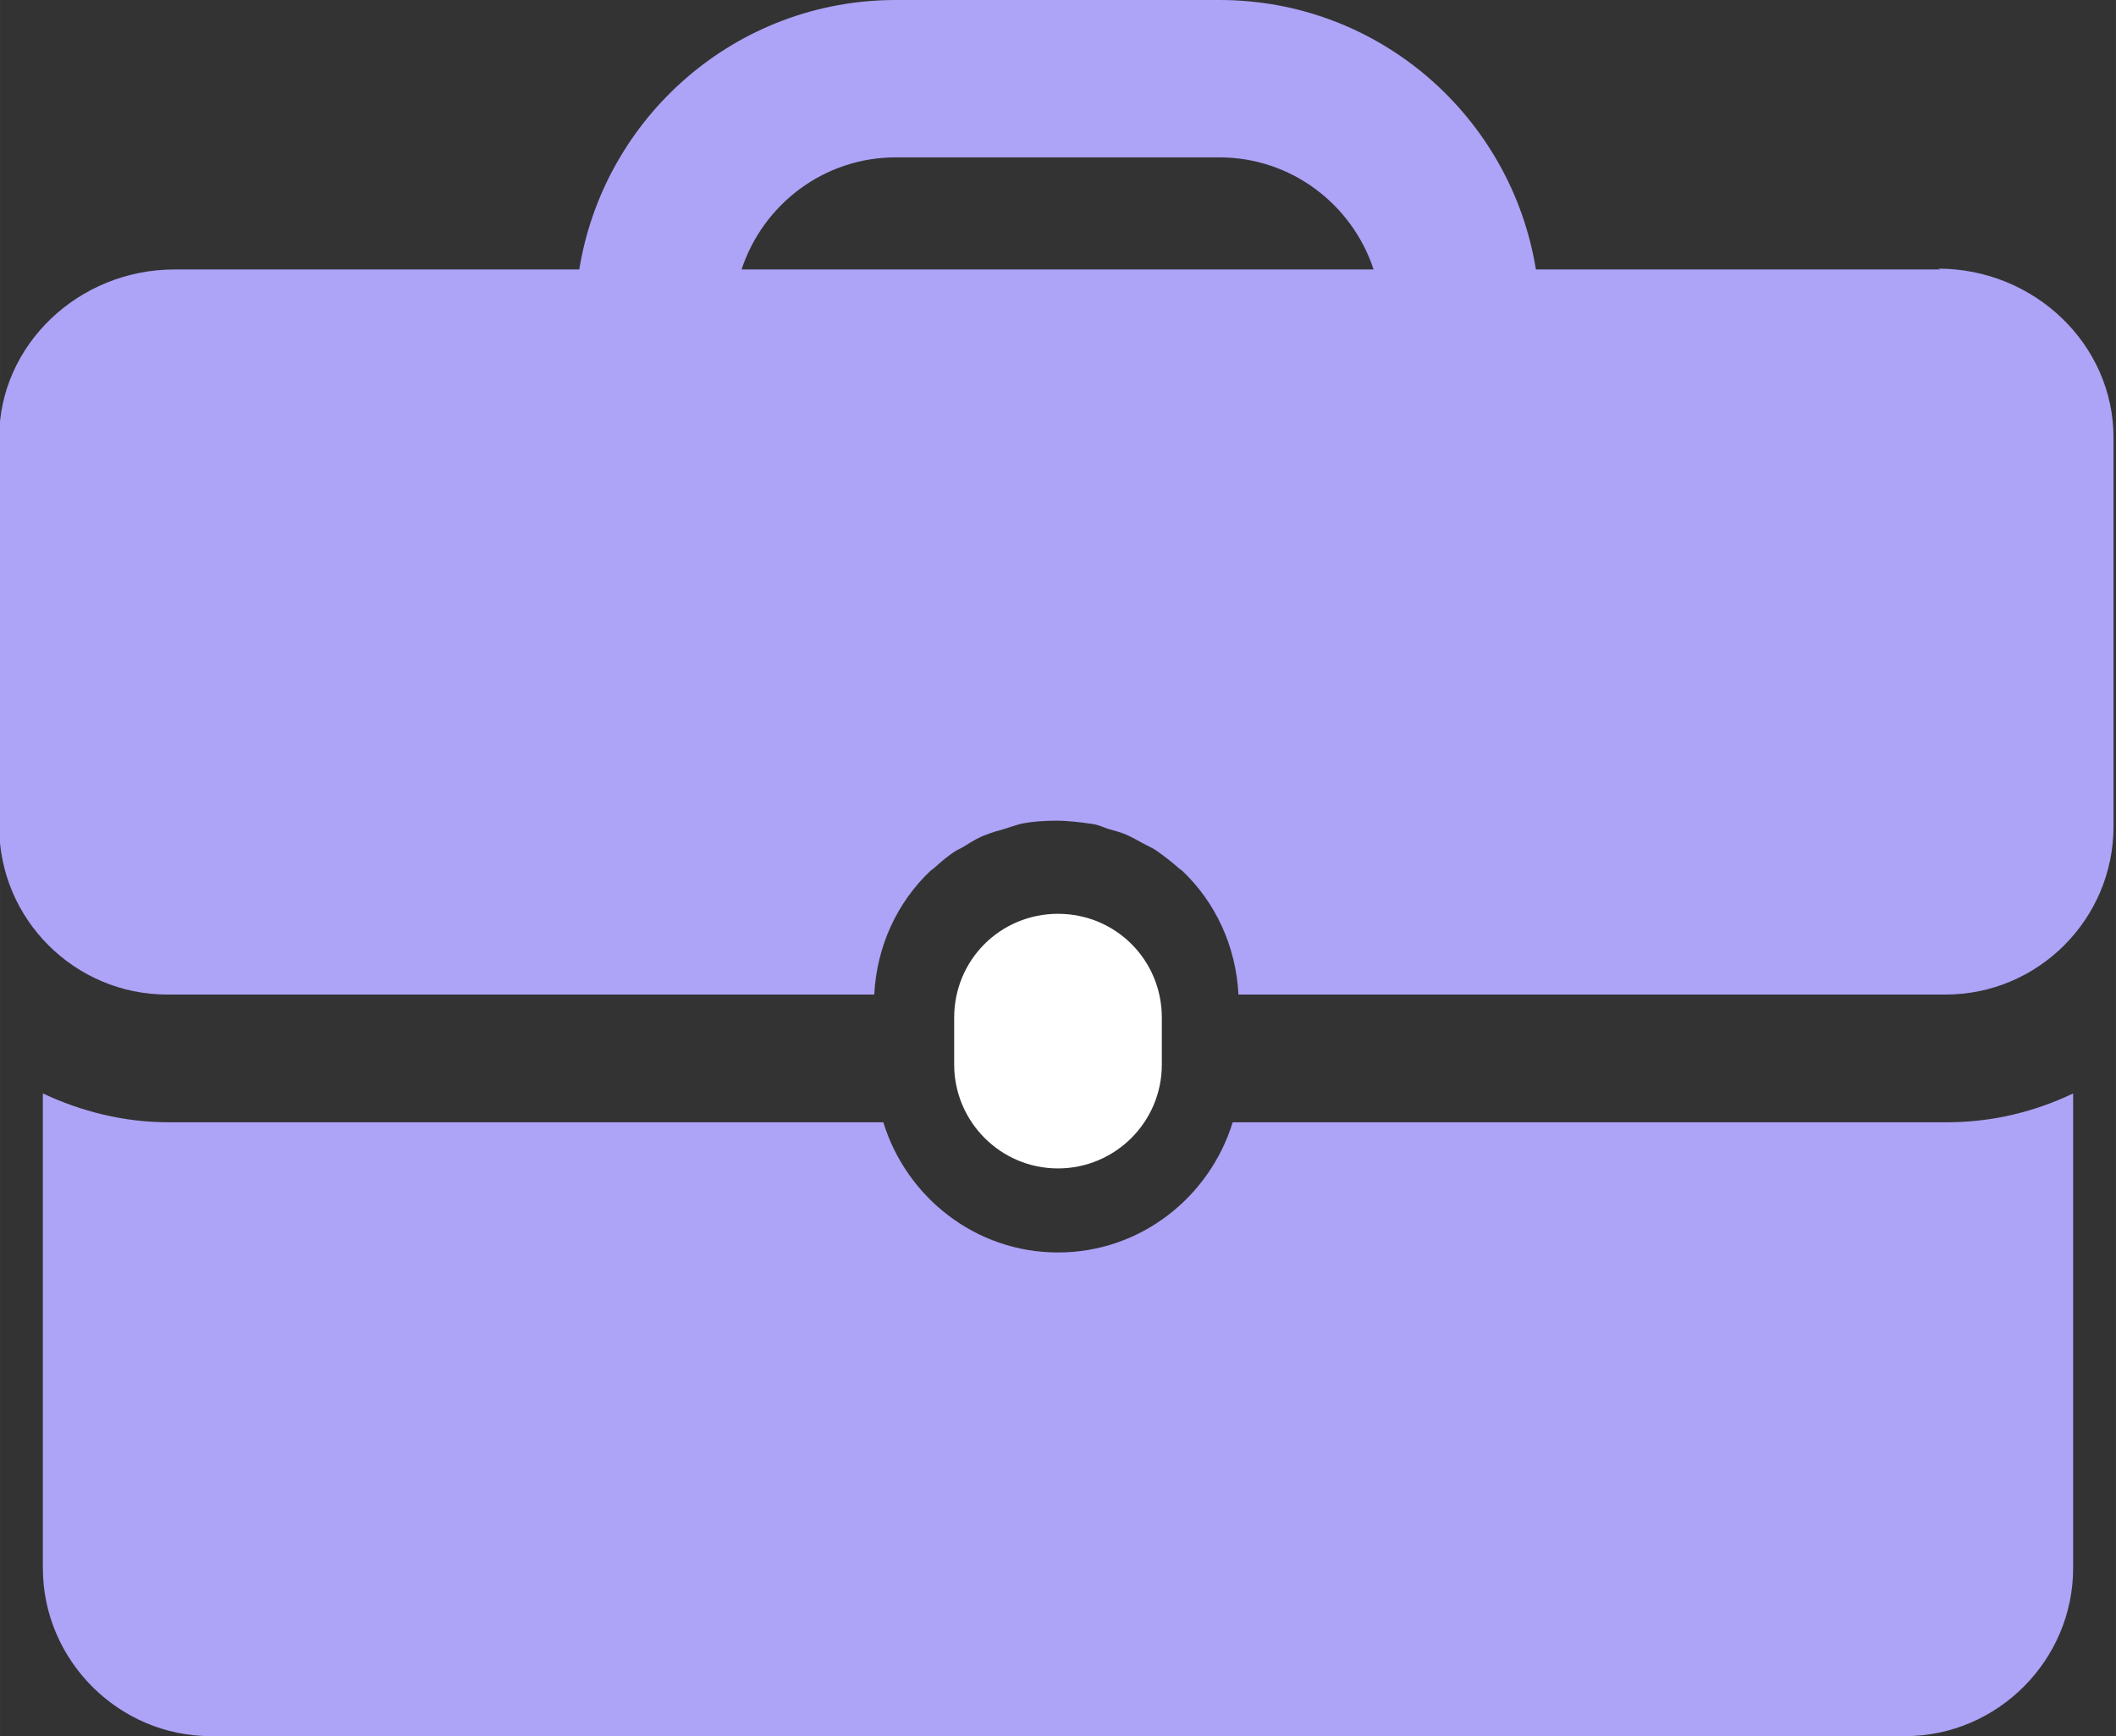
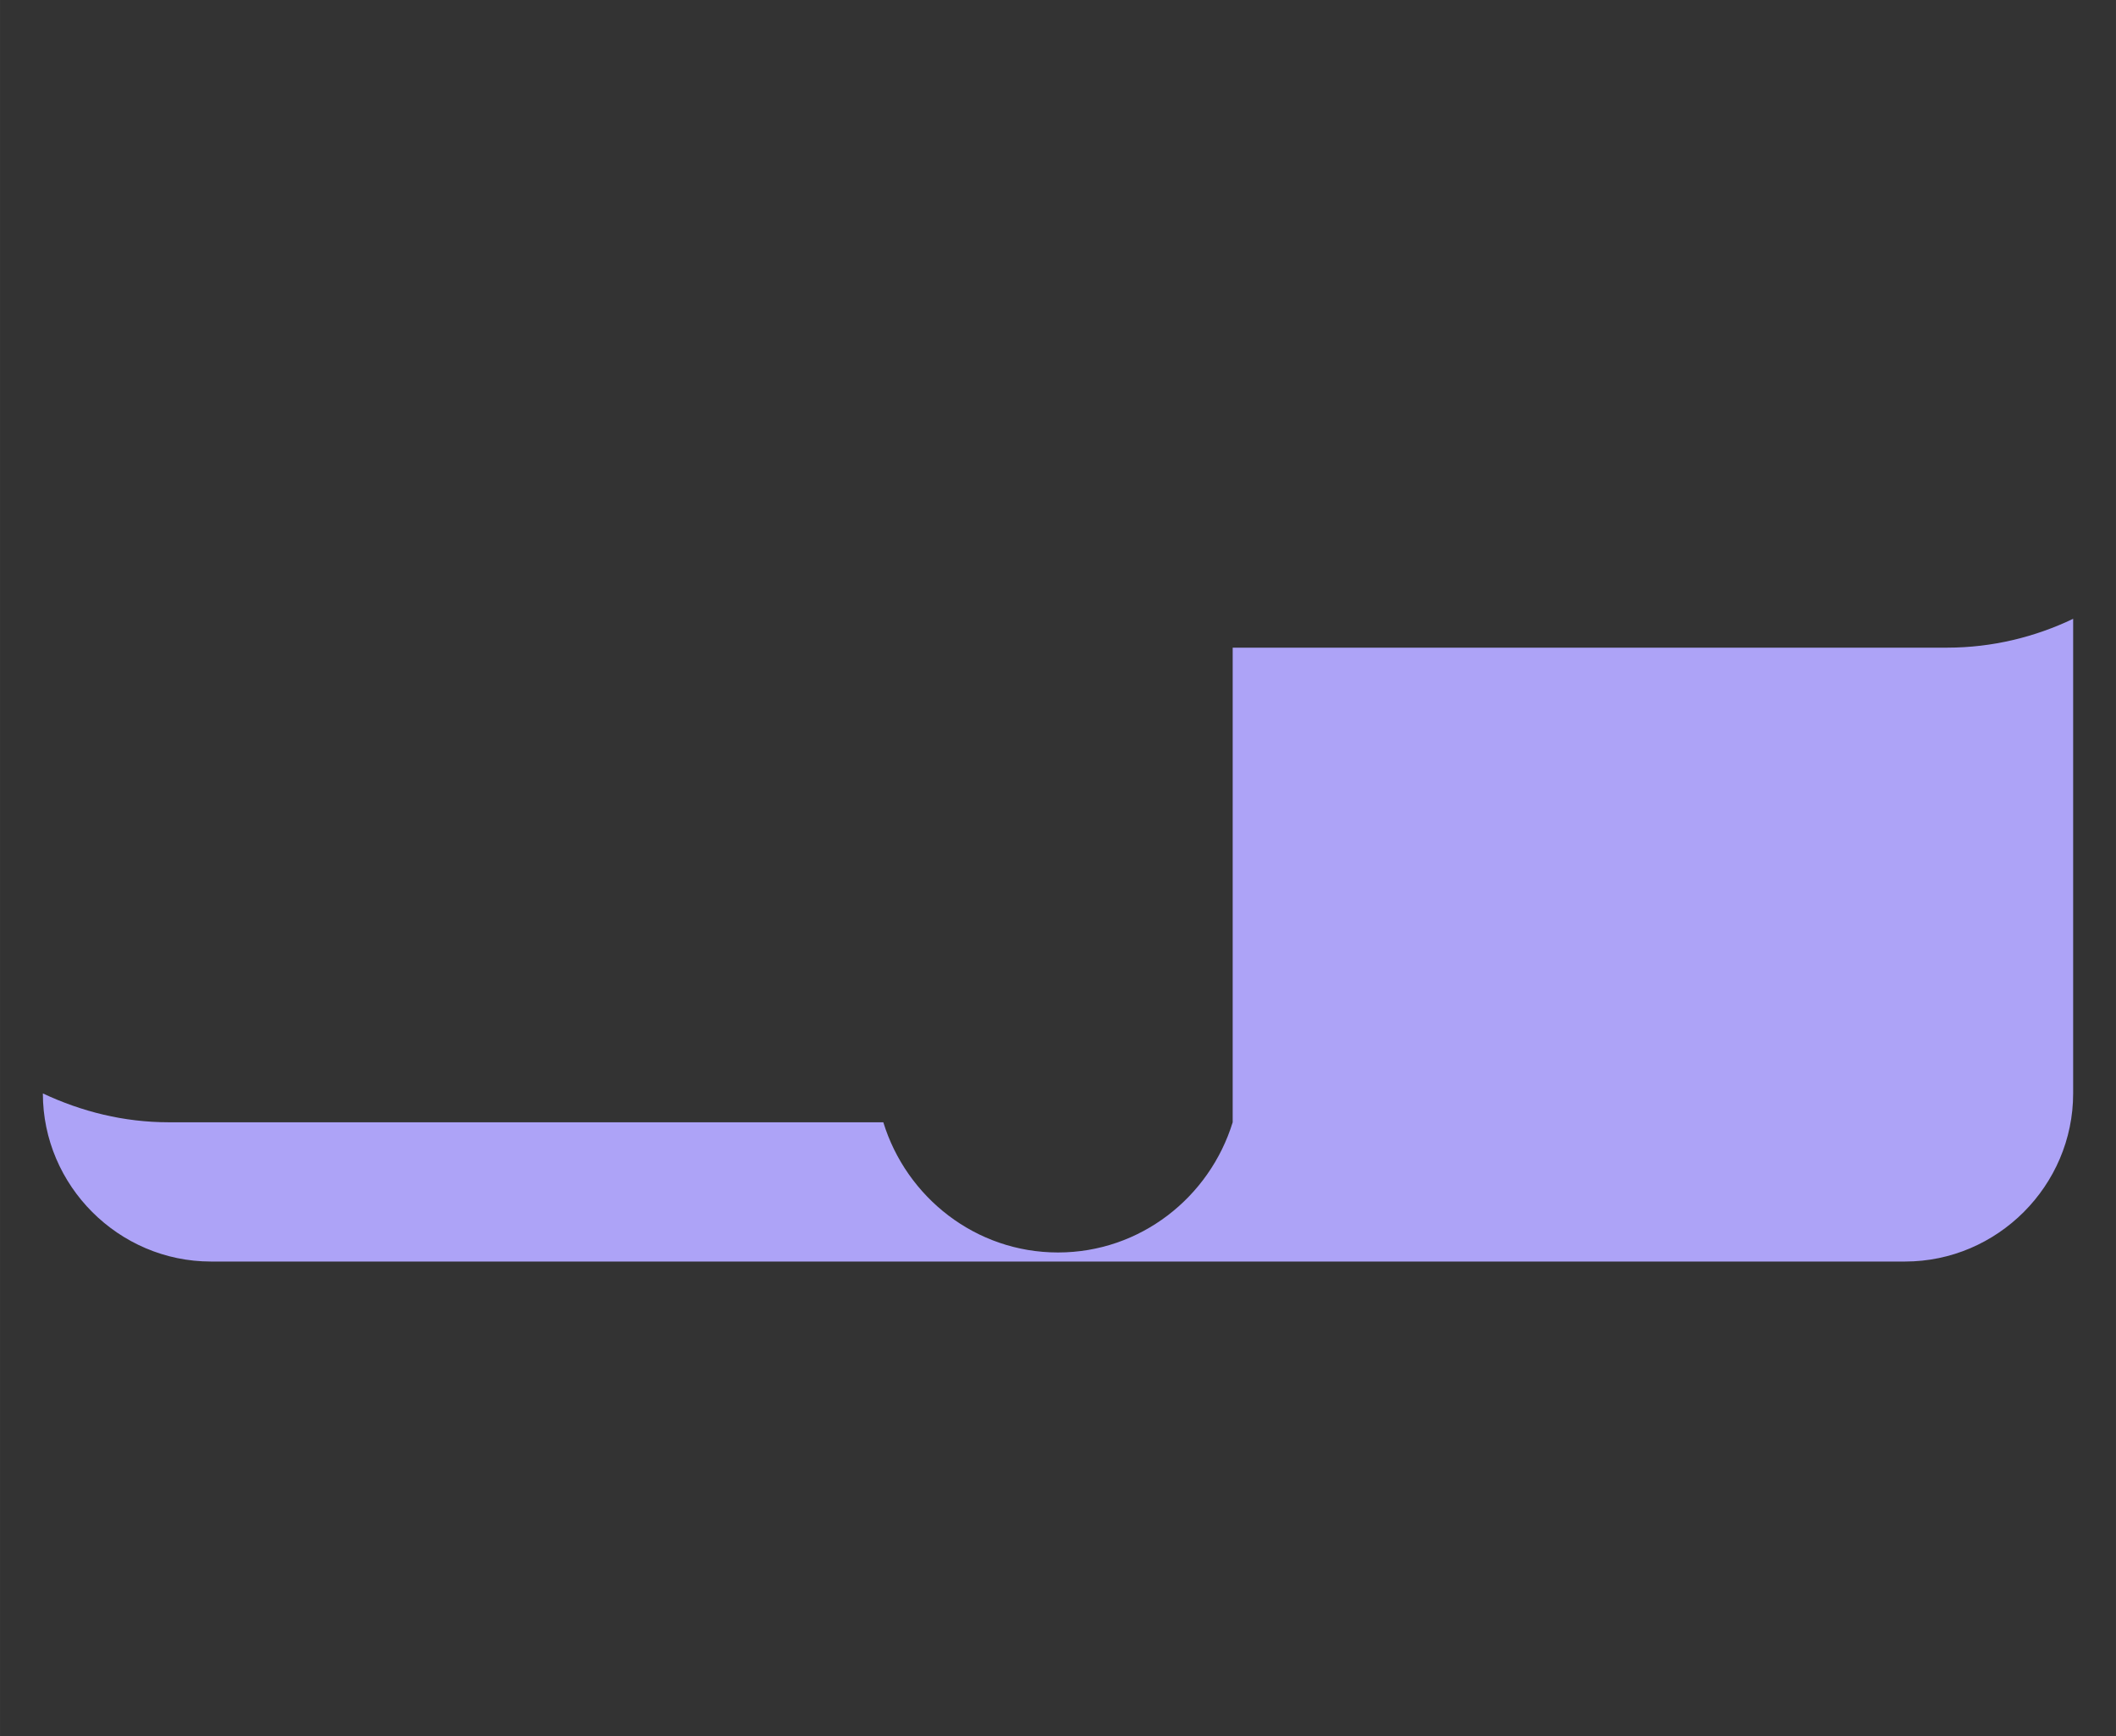
<svg xmlns="http://www.w3.org/2000/svg" xml:space="preserve" width="20.309mm" height="16.663mm" version="1.1" style="shape-rendering:geometricPrecision; text-rendering:geometricPrecision; image-rendering:optimizeQuality; fill-rule:evenodd; clip-rule:evenodd" viewBox="0 0 2568 2107">
  <rect x="0" y="0" width="2568" height="2107" fill="#333333" stroke="none" />
  <defs>
    <style type="text/css">
   
    .fil1 {fill:#ADA3F7}
    .fil0 {fill:white}
   
  </style>
  </defs>
  <g id="Layer_x0020_1">
    <g id="_1854294960">
      <g>
        <g>
          <g>
-             <path class="fil0" d="M1410 1292l0 -57c0,-70 -56,-126 -126,-126 -70,0 -126,56 -126,126l0 57c0,69 56,126 126,126 69,0 126,-56 126,-126z" />
-             <path class="fil1" d="M1496 1362c-28,91 -112,158 -212,158 -100,0 -184,-67 -212,-158l-867 0c-55,0 -106,-13 -153,-35l0 576c0,112 92,204 204,204l2056 0c112,0 204,-92 204,-204l0 -576c-46,22 -98,35 -153,35l-867 0 0 0z" />
-             <path class="fil1" d="M2355 327l-491 0c-30,-185 -190,-327 -384,-327l-393 0c-194,0 -354,142 -384,327l-491 0c-117,0 -213,92 -213,204l0 472c0,113 92,204 204,204l858 0c3,-59 28,-112 68,-150 1,-1 3,-2 4,-3 9,-8 18,-16 28,-22 4,-2 8,-4 11,-6 8,-5 16,-10 25,-13 7,-3 15,-5 22,-7 6,-2 12,-4 19,-6 14,-3 29,-4 44,-4 15,0 30,2 44,4 7,1 13,4 19,6 7,2 15,4 22,7 9,4 17,9 25,13 4,2 8,4 11,6 10,7 19,14 28,22 1,1 3,2 4,3 40,38 65,91 68,150l858 0c113,0 204,-92 204,-204l0 -472c0,-113 -96,-205 -213,-205zm-1455 0c26,-79 100,-136 187,-136l393 0c87,0 161,57 187,136l-767 0z" />
+             <path class="fil1" d="M1496 1362c-28,91 -112,158 -212,158 -100,0 -184,-67 -212,-158l-867 0c-55,0 -106,-13 -153,-35c0,112 92,204 204,204l2056 0c112,0 204,-92 204,-204l0 -576c-46,22 -98,35 -153,35l-867 0 0 0z" />
          </g>
        </g>
      </g>
      <g>
   </g>
      <g>
   </g>
      <g>
   </g>
      <g>
   </g>
      <g>
   </g>
      <g>
   </g>
      <g>
   </g>
      <g>
   </g>
      <g>
   </g>
      <g>
   </g>
      <g>
   </g>
      <g>
   </g>
      <g>
   </g>
      <g>
   </g>
      <g>
   </g>
    </g>
  </g>
</svg>